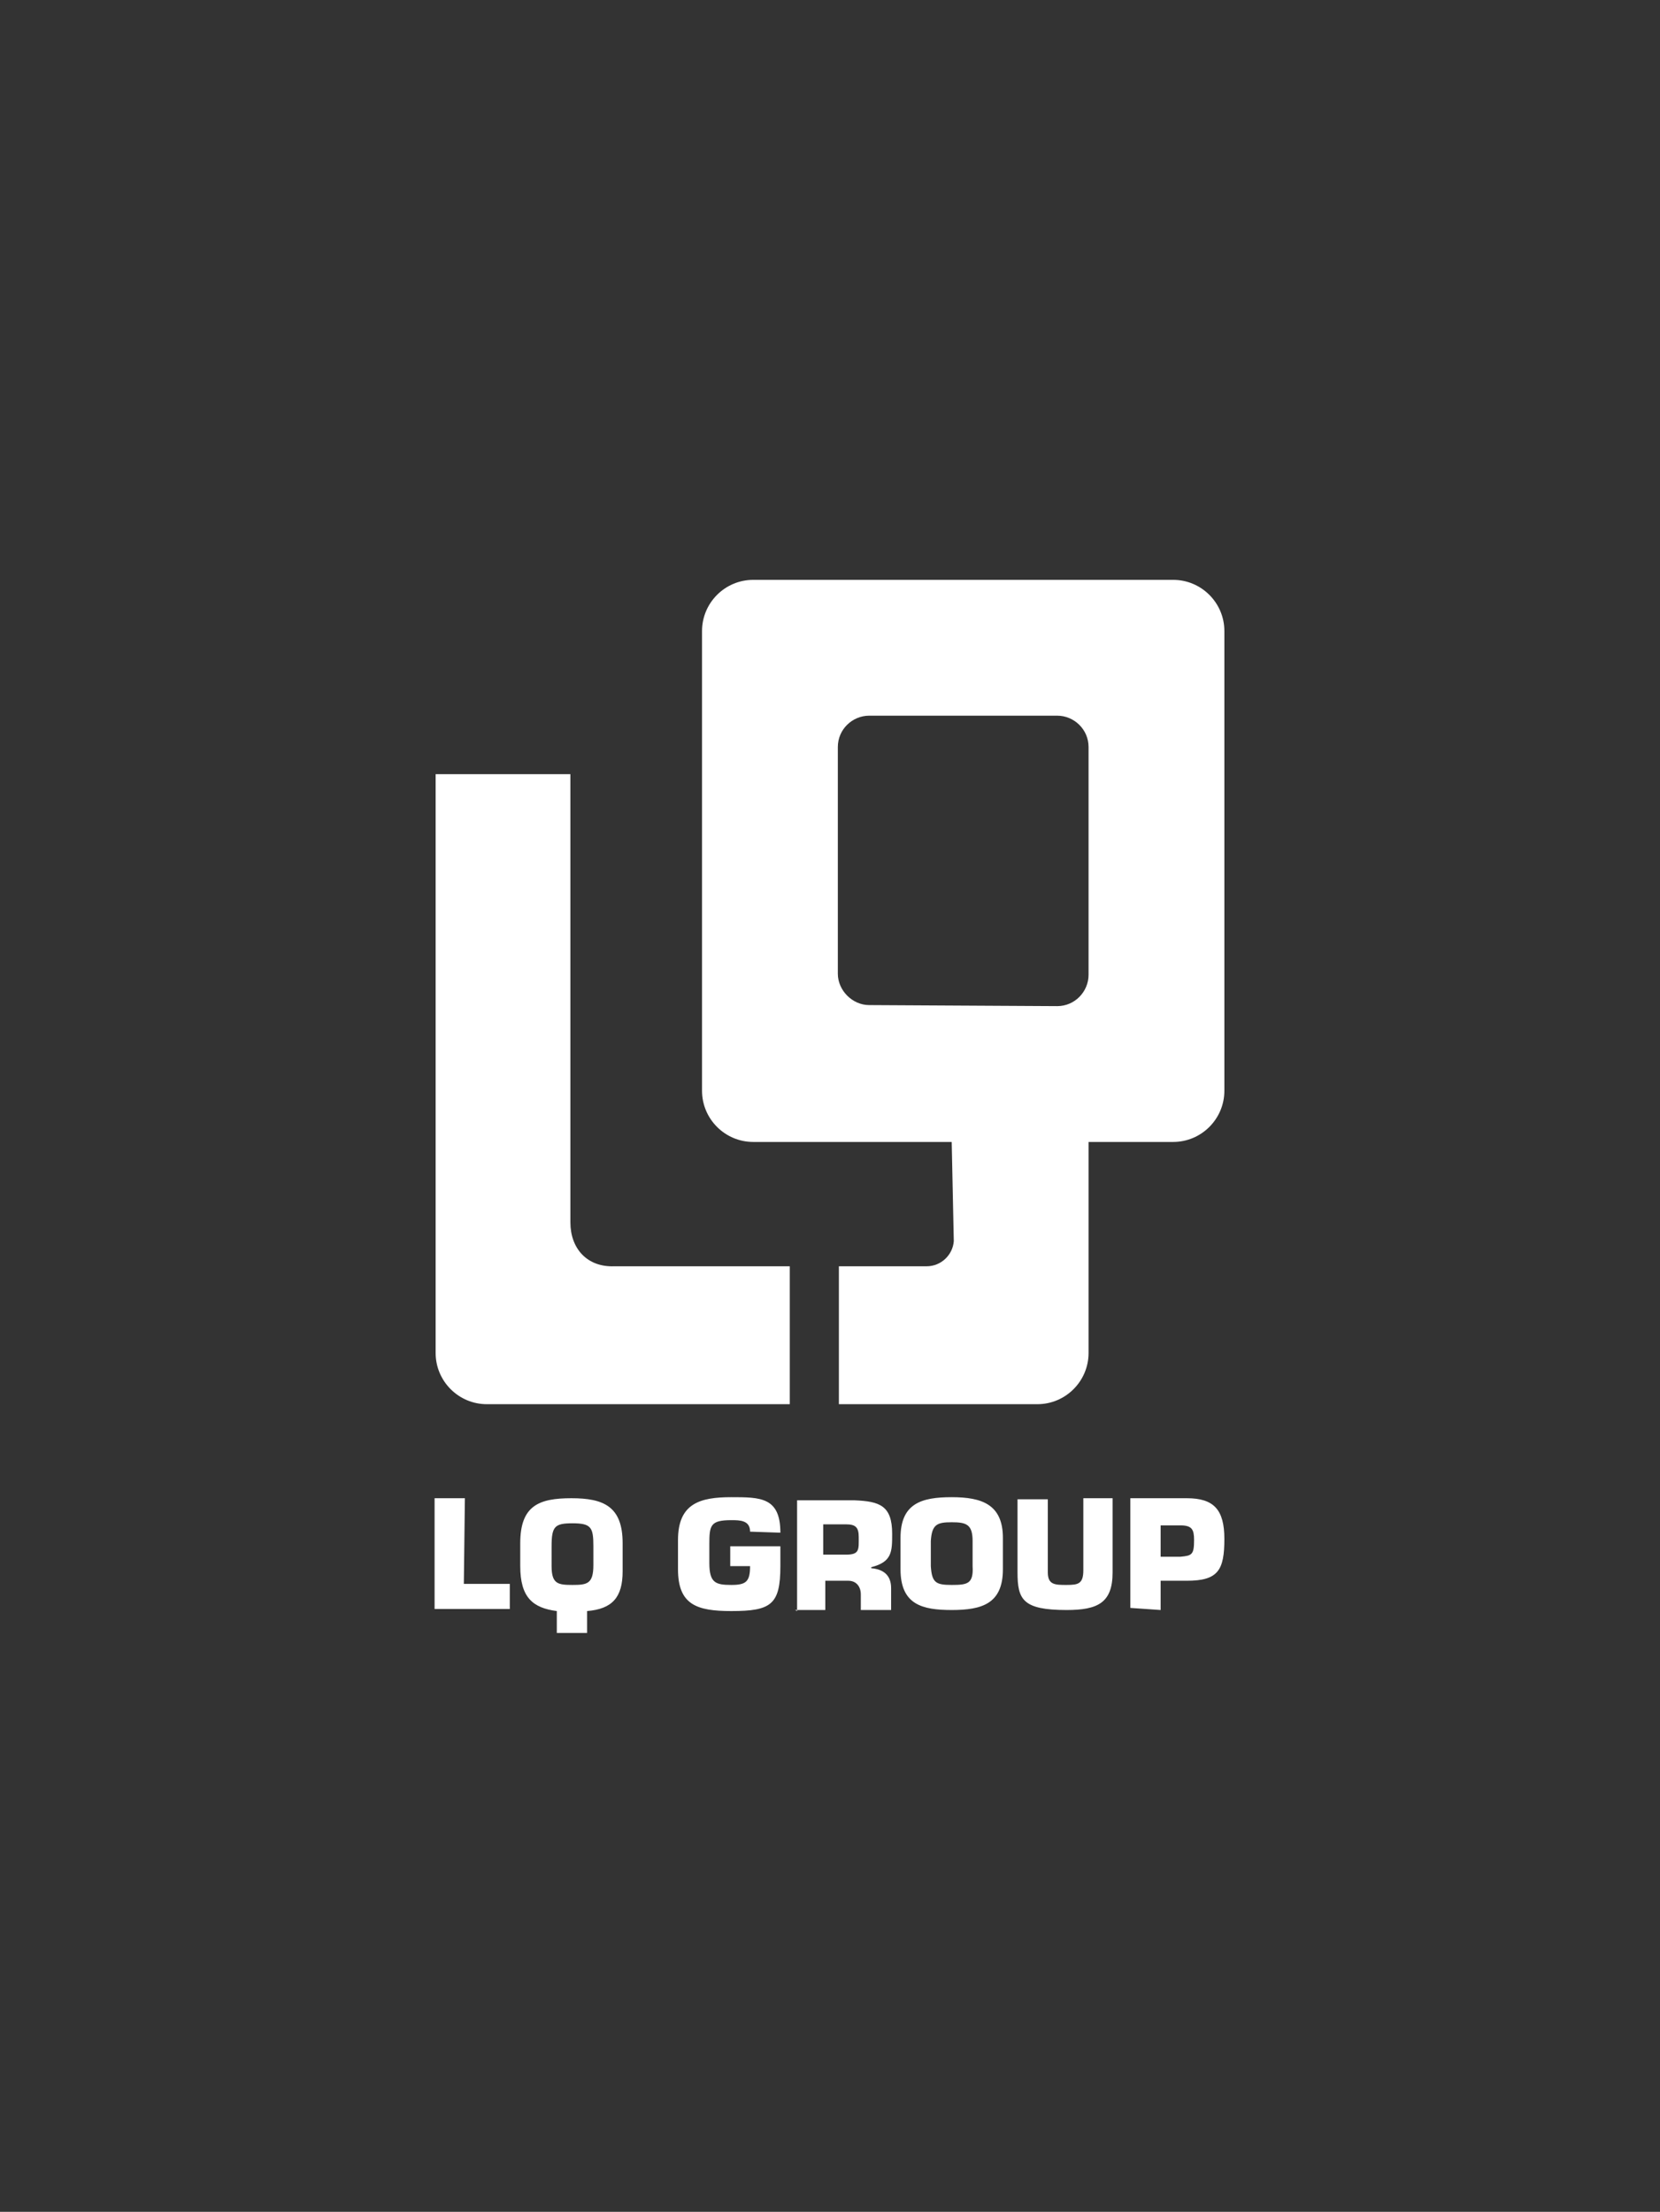
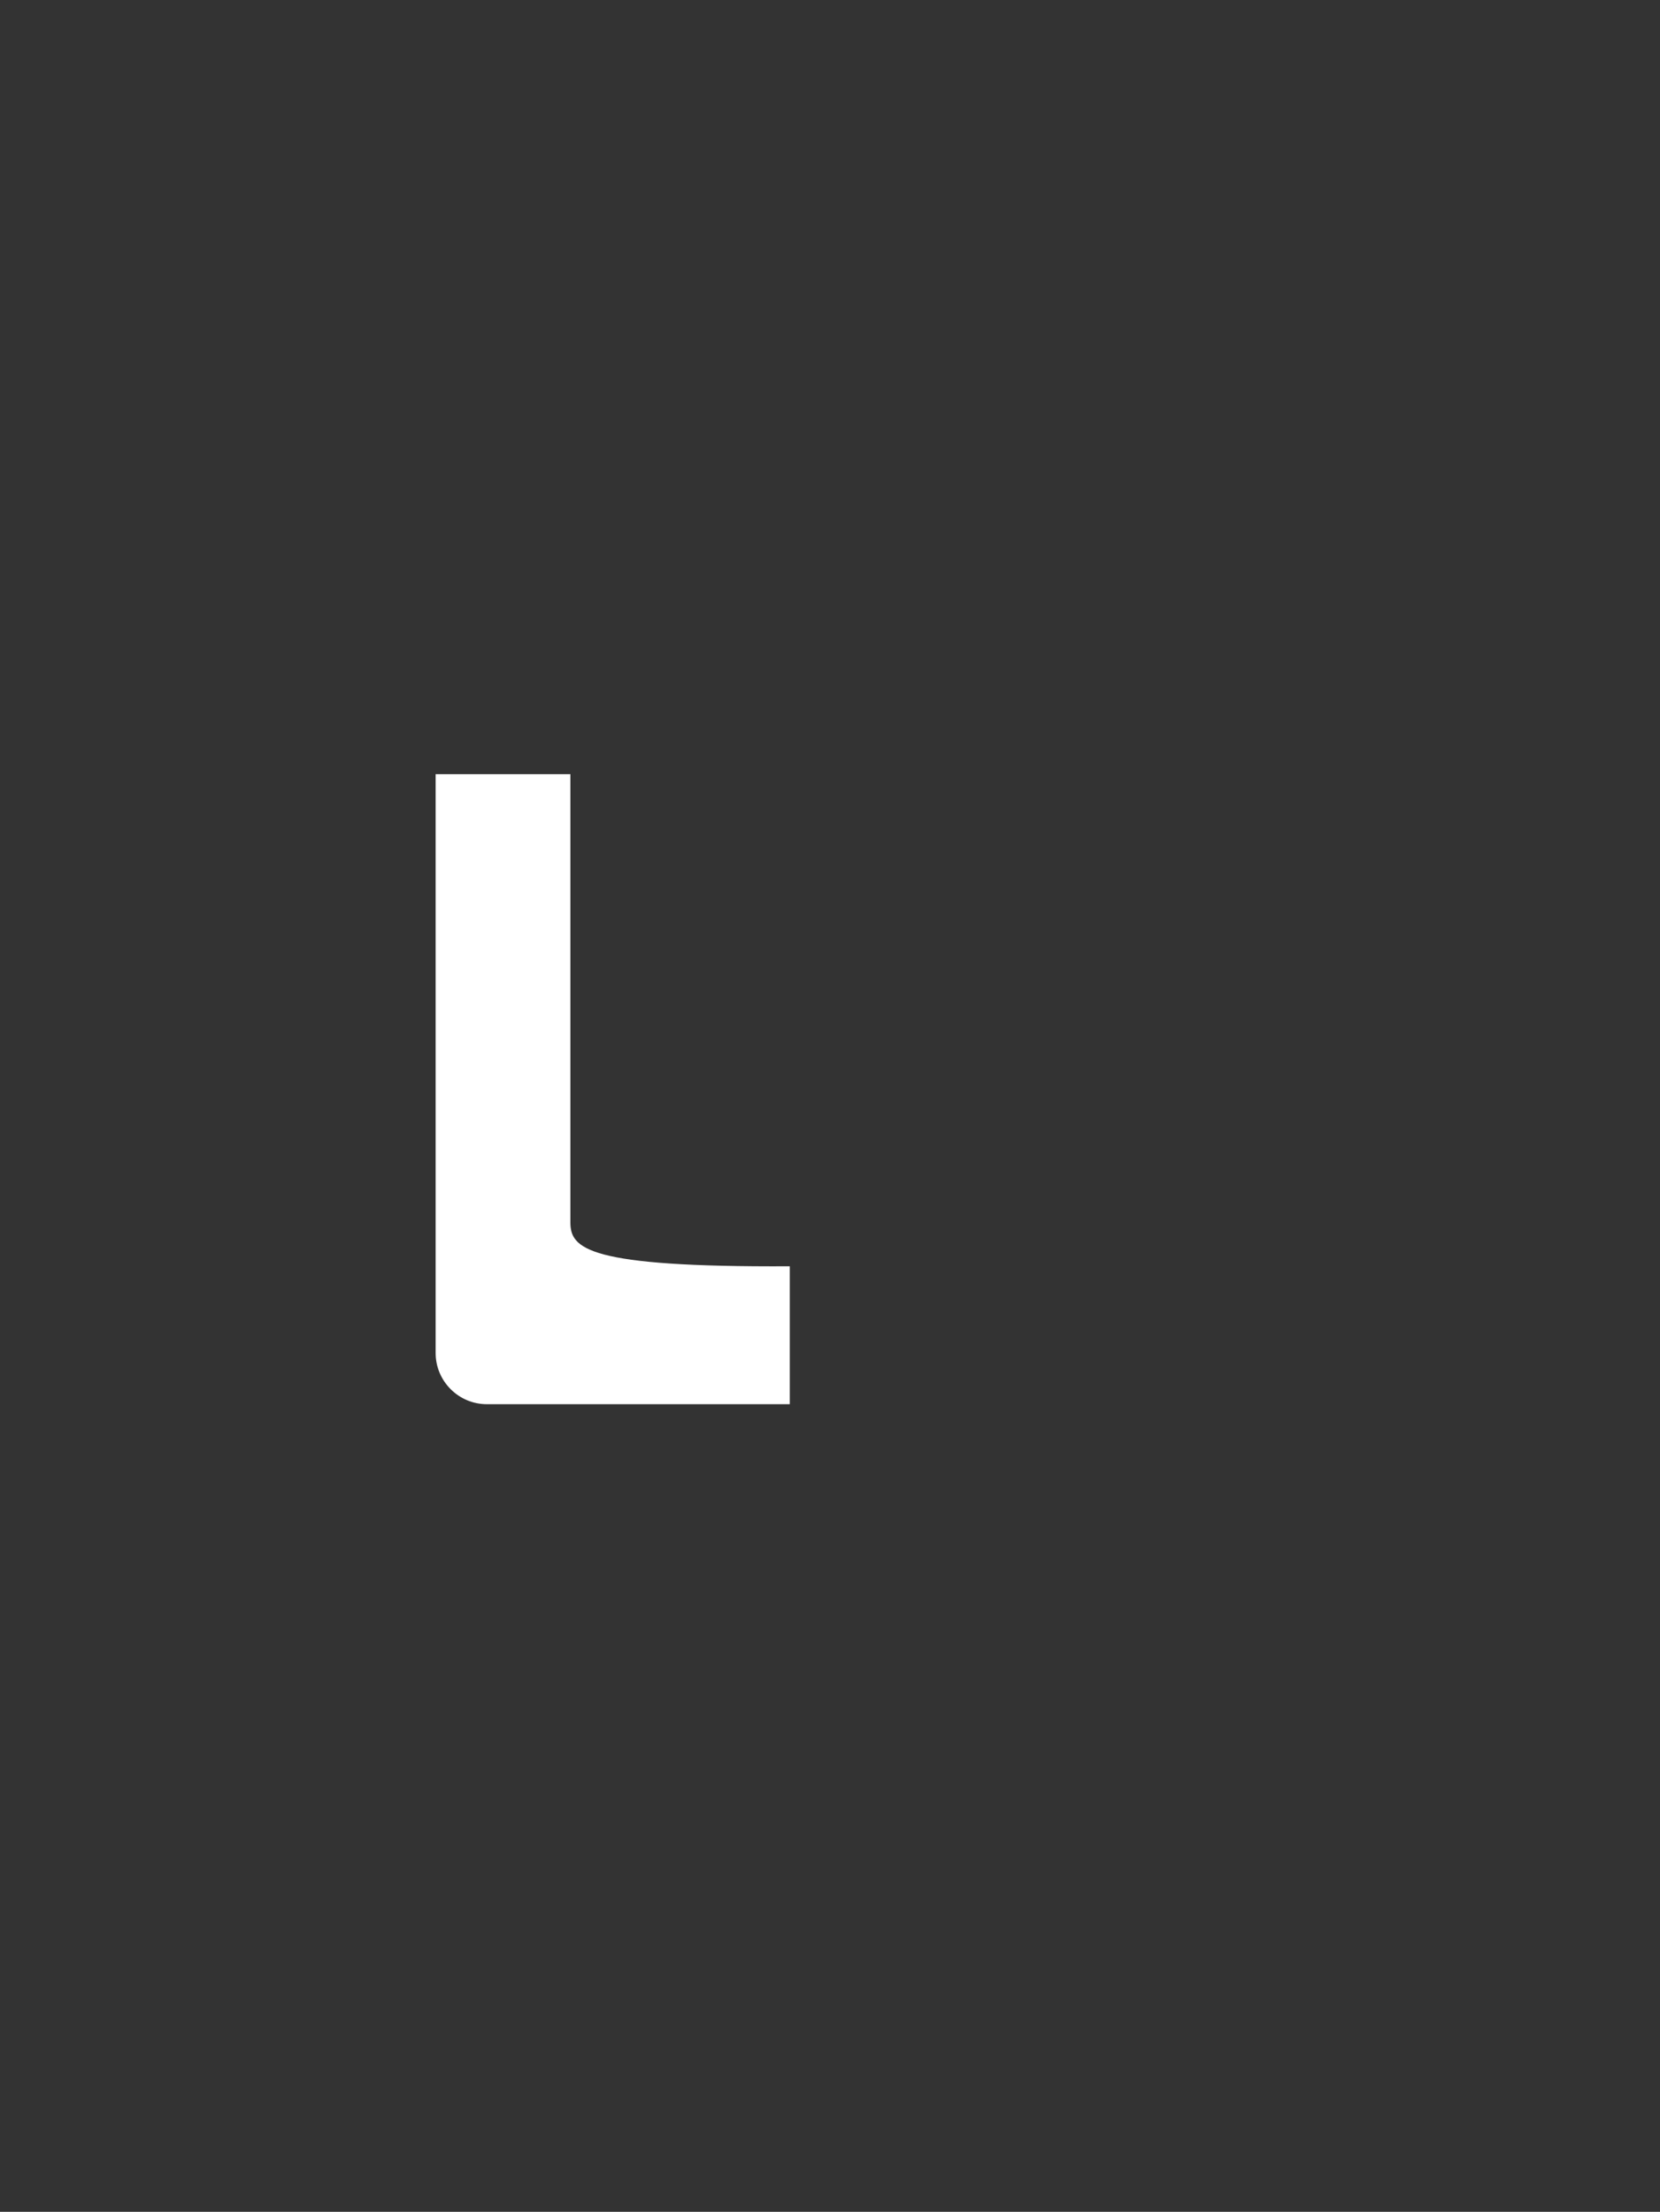
<svg xmlns="http://www.w3.org/2000/svg" version="1.1" id="Ebene_1" x="0px" y="0px" viewBox="0 0 158.9 211.7" style="enable-background:new 0 0 158.9 211.7;" xml:space="preserve">
  <rect x="0" y="0" width="158.9" height="211.7" fill="#333333" stroke="none" />
  <style type="text/css">
	.st0{fill:#FFFFFF;}
</style>
  <g>
-     <path class="st0" d="M91.1,109.3h-19c-2.7,0-4.9-2.2-4.9-4.9v-44c0-2.7,2.2-4.9,4.9-4.9h40.2c2.7,0,4.9,2.2,4.9,4.9v44   c0,2.7-2.2,4.9-4.9,4.9h-8.1v20.2c0,2.7-2.2,4.9-4.9,4.9h-19v-13.2h8.4c1.4,0,2.5-1.1,2.6-2.4L91.1,109.3L91.1,109.3z M101.2,96.3   c1.7,0,3-1.4,3-3V71.5c0-1.7-1.4-3-3-3h-18c-1.6,0-3,1.3-3,3v21.7c0,1.6,1.4,3,3,3L101.2,96.3L101.2,96.3z" />
-     <path class="st0" d="M54.6,117V74.1H41.7v55.4c0,2.7,2.2,4.9,4.9,4.9h29v-13.2H58.8C56.2,121.3,54.6,119.5,54.6,117L54.6,117z" />
-     <path class="st0" d="M44.5,143.4h-2.9v10.6h7.2v-2.4h-4.4L44.5,143.4L44.5,143.4z M56.8,149.8c0,1.8-0.6,1.9-2,1.9   c-1.4,0-2-0.1-2-1.8V148c0-1.9,0.3-2.2,2-2.2c1.8,0,2,0.4,2,2.2V149.8L56.8,149.8L56.8,149.8z M59.6,150.4v-2.7   c0-3.5-1.8-4.3-4.9-4.3s-4.9,0.7-4.9,4.3v2.2c0,3,1.2,4,3.5,4.3v2.1c0.7,0,2.6,0,2.9,0v-2.1C58.6,154,59.6,152.9,59.6,150.4   L59.6,150.4z M74.7,146.7c0-3.4-1.9-3.4-4.7-3.4c-3,0-5.1,0.6-5.1,4.1v2.8c0,3.4,1.8,4,5.1,4c3.8,0,4.7-0.6,4.7-4.3V148h-4.8v1.9   h1.9c0,1.5-0.4,1.8-1.8,1.8c-1.5,0-2.1-0.2-2.1-2.1v-1.8c0-1.8,0.1-2.3,2.1-2.3c0.8,0,1.8,0,1.8,1.1L74.7,146.7L74.7,146.7z    M78.8,148.8v-2.9h2.2c0.9,0,1.2,0.3,1.2,1.2c0,1.2,0.1,1.7-1.2,1.7H78.8L78.8,148.8z M76.1,154.1h2.9v-2.8h2.2   c0.8,0,1.2,0.6,1.2,1.3v1.5h2.9V152c0-1.2-0.7-1.8-1.9-1.9V150c2-0.5,2-1.5,2-3.2c0-2.7-1.2-3.1-3.6-3.2h-5.5v10.6L76.1,154.1   L76.1,154.1z M91.1,154.1c2.9,0,4.9-0.6,4.9-3.9v-3c0-3.2-2-3.9-4.9-3.9s-4.9,0.6-4.9,3.9v3C86.2,153.6,88.3,154.1,91.1,154.1   L91.1,154.1z M91.1,151.7c-1.5,0-1.9-0.2-2-1.8v-2.4c0.1-1.6,0.6-1.8,2-1.8s2,0.2,2,1.8v2.4C93.2,151.6,92.6,151.7,91.1,151.7   L91.1,151.7z M103.7,143.4v6.9c0,1.3-0.5,1.4-1.6,1.4c-1.1,0-1.8,0-1.8-1.2v-7h-2.9v7c0,2.6,0.5,3.6,4.7,3.6c3,0,4.4-0.7,4.4-3.6   v-7.1H103.7L103.7,143.4z M111.1,154.1v-2.8h2.5c3,0,3.6-1,3.6-4c0-2.8-1-3.9-3.6-3.9h-5.4v10.5L111.1,154.1L111.1,154.1z    M111.1,149v-3h1.9c1.1,0,1.3,0.4,1.3,1.4c0,1.4-0.2,1.5-1.3,1.6H111.1L111.1,149z" />
+     <path class="st0" d="M54.6,117V74.1H41.7v55.4c0,2.7,2.2,4.9,4.9,4.9h29v-13.2C56.2,121.3,54.6,119.5,54.6,117L54.6,117z" />
  </g>
</svg>